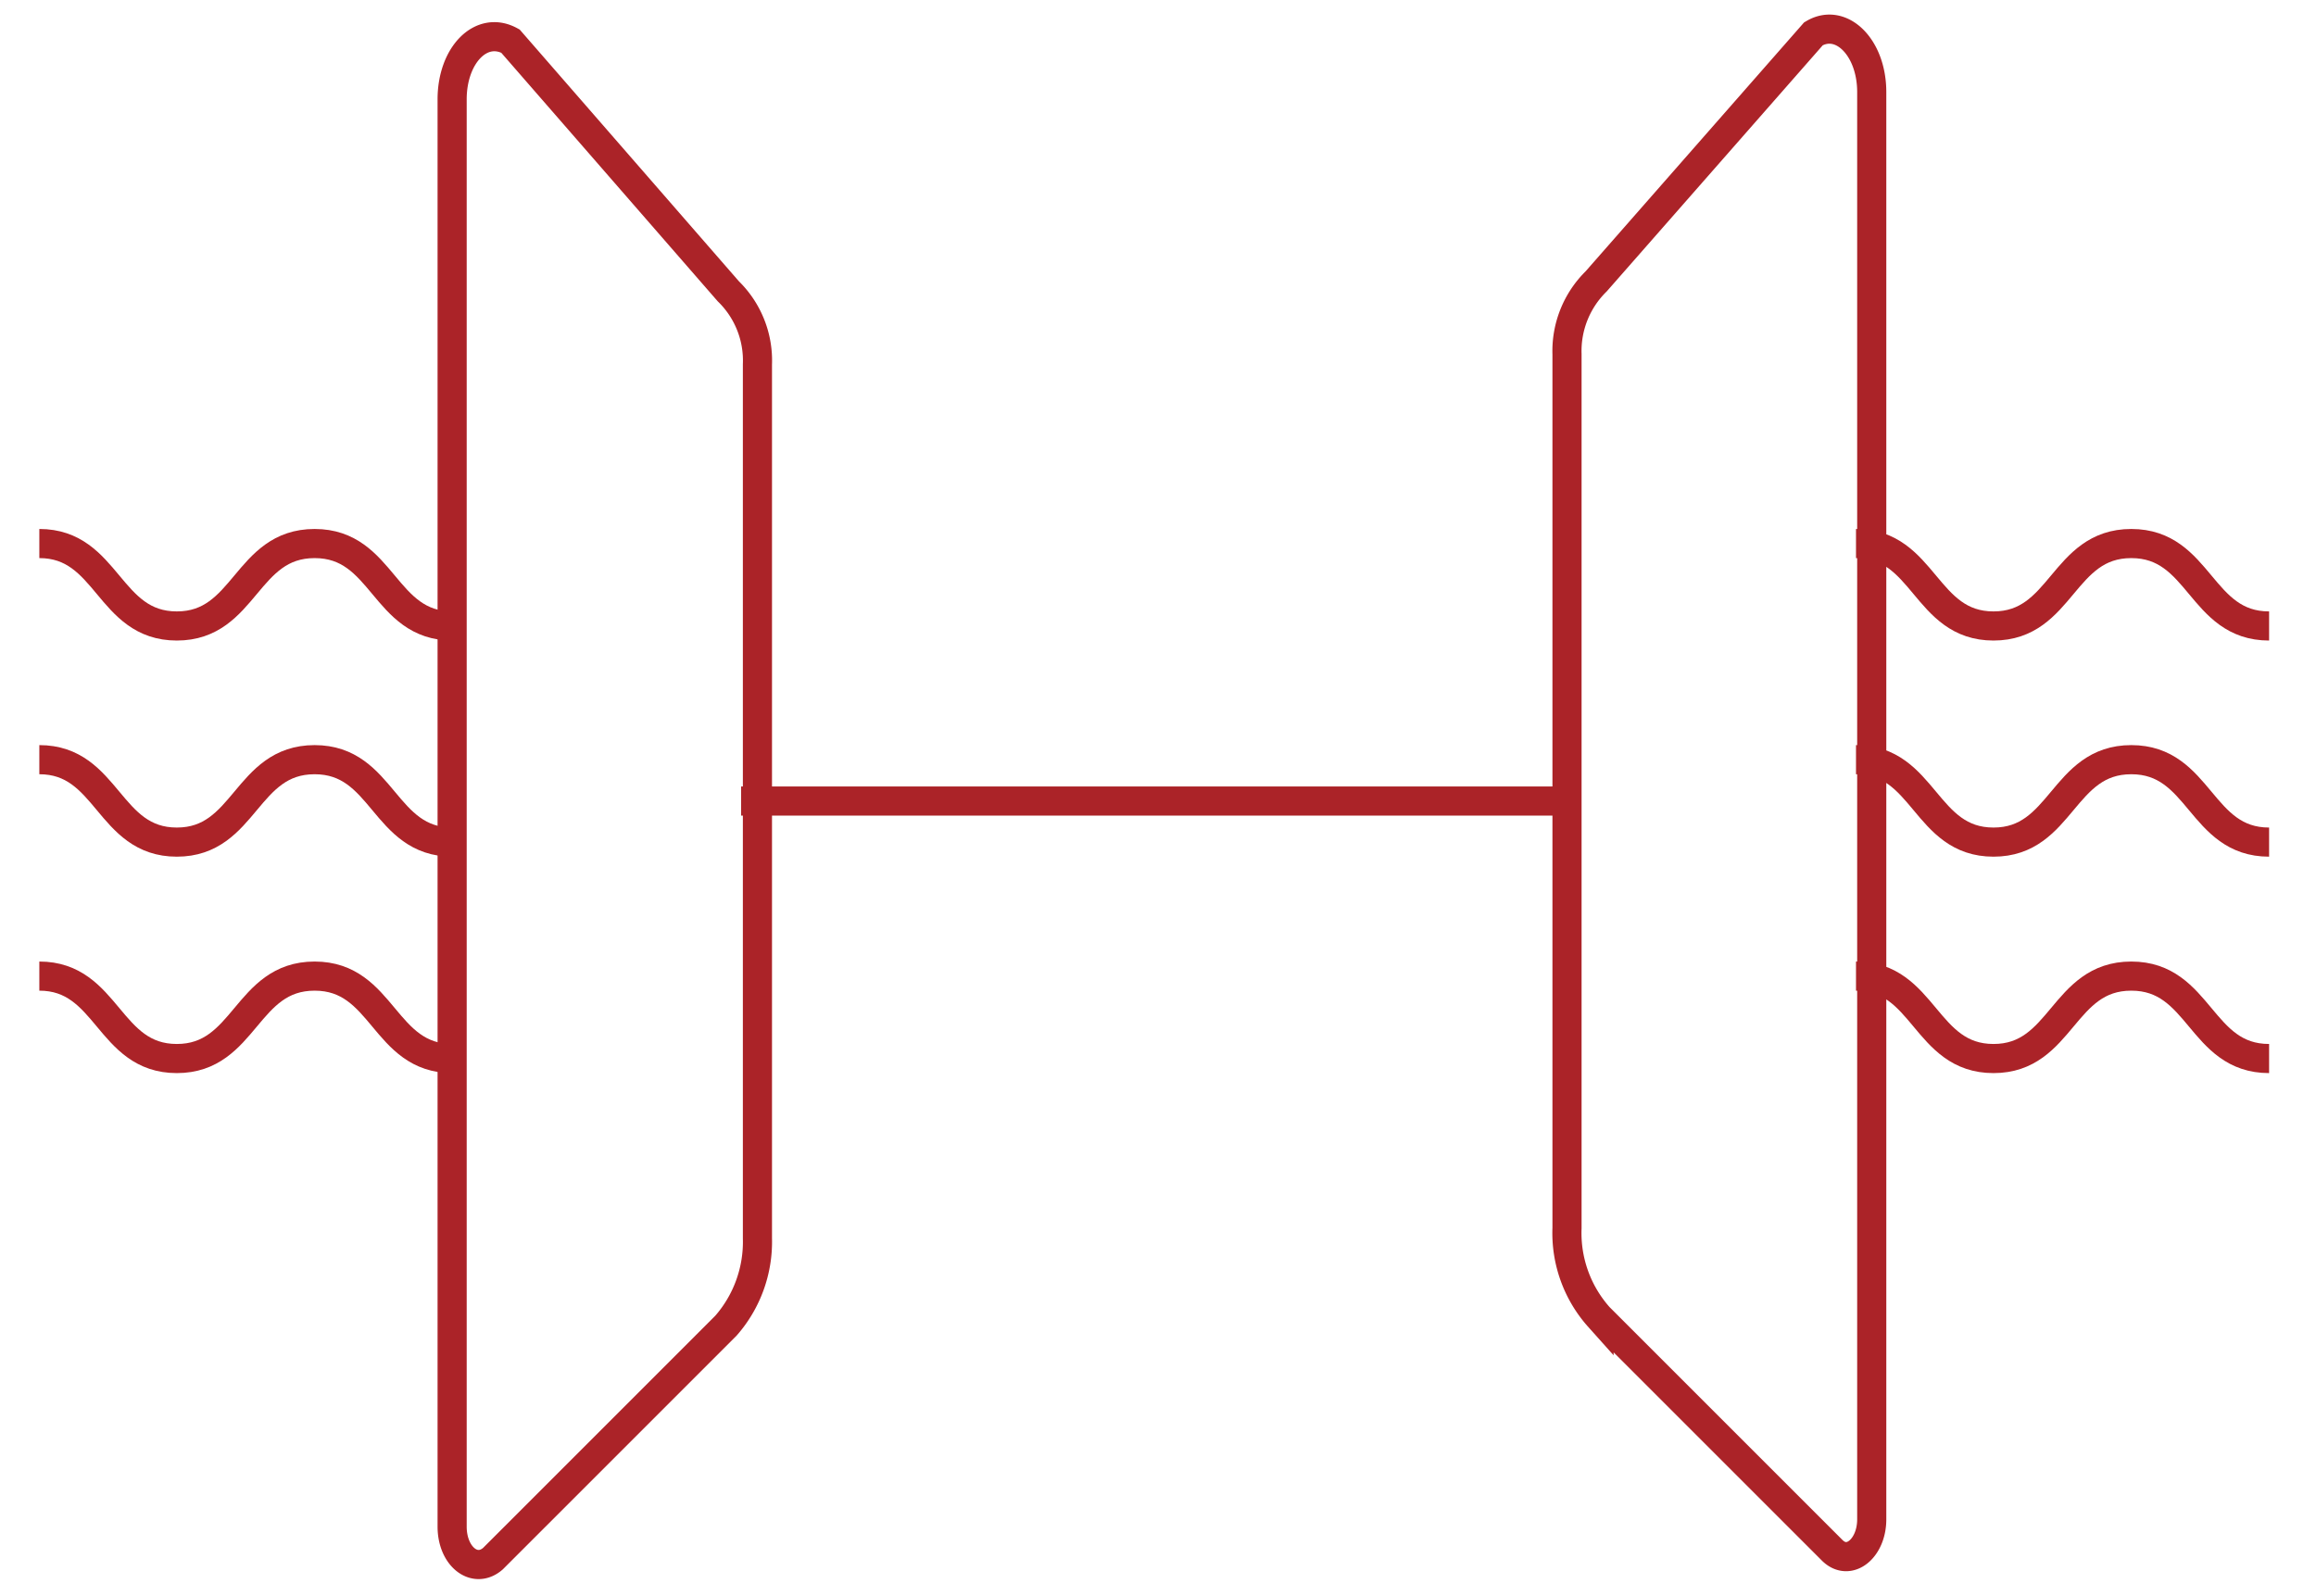
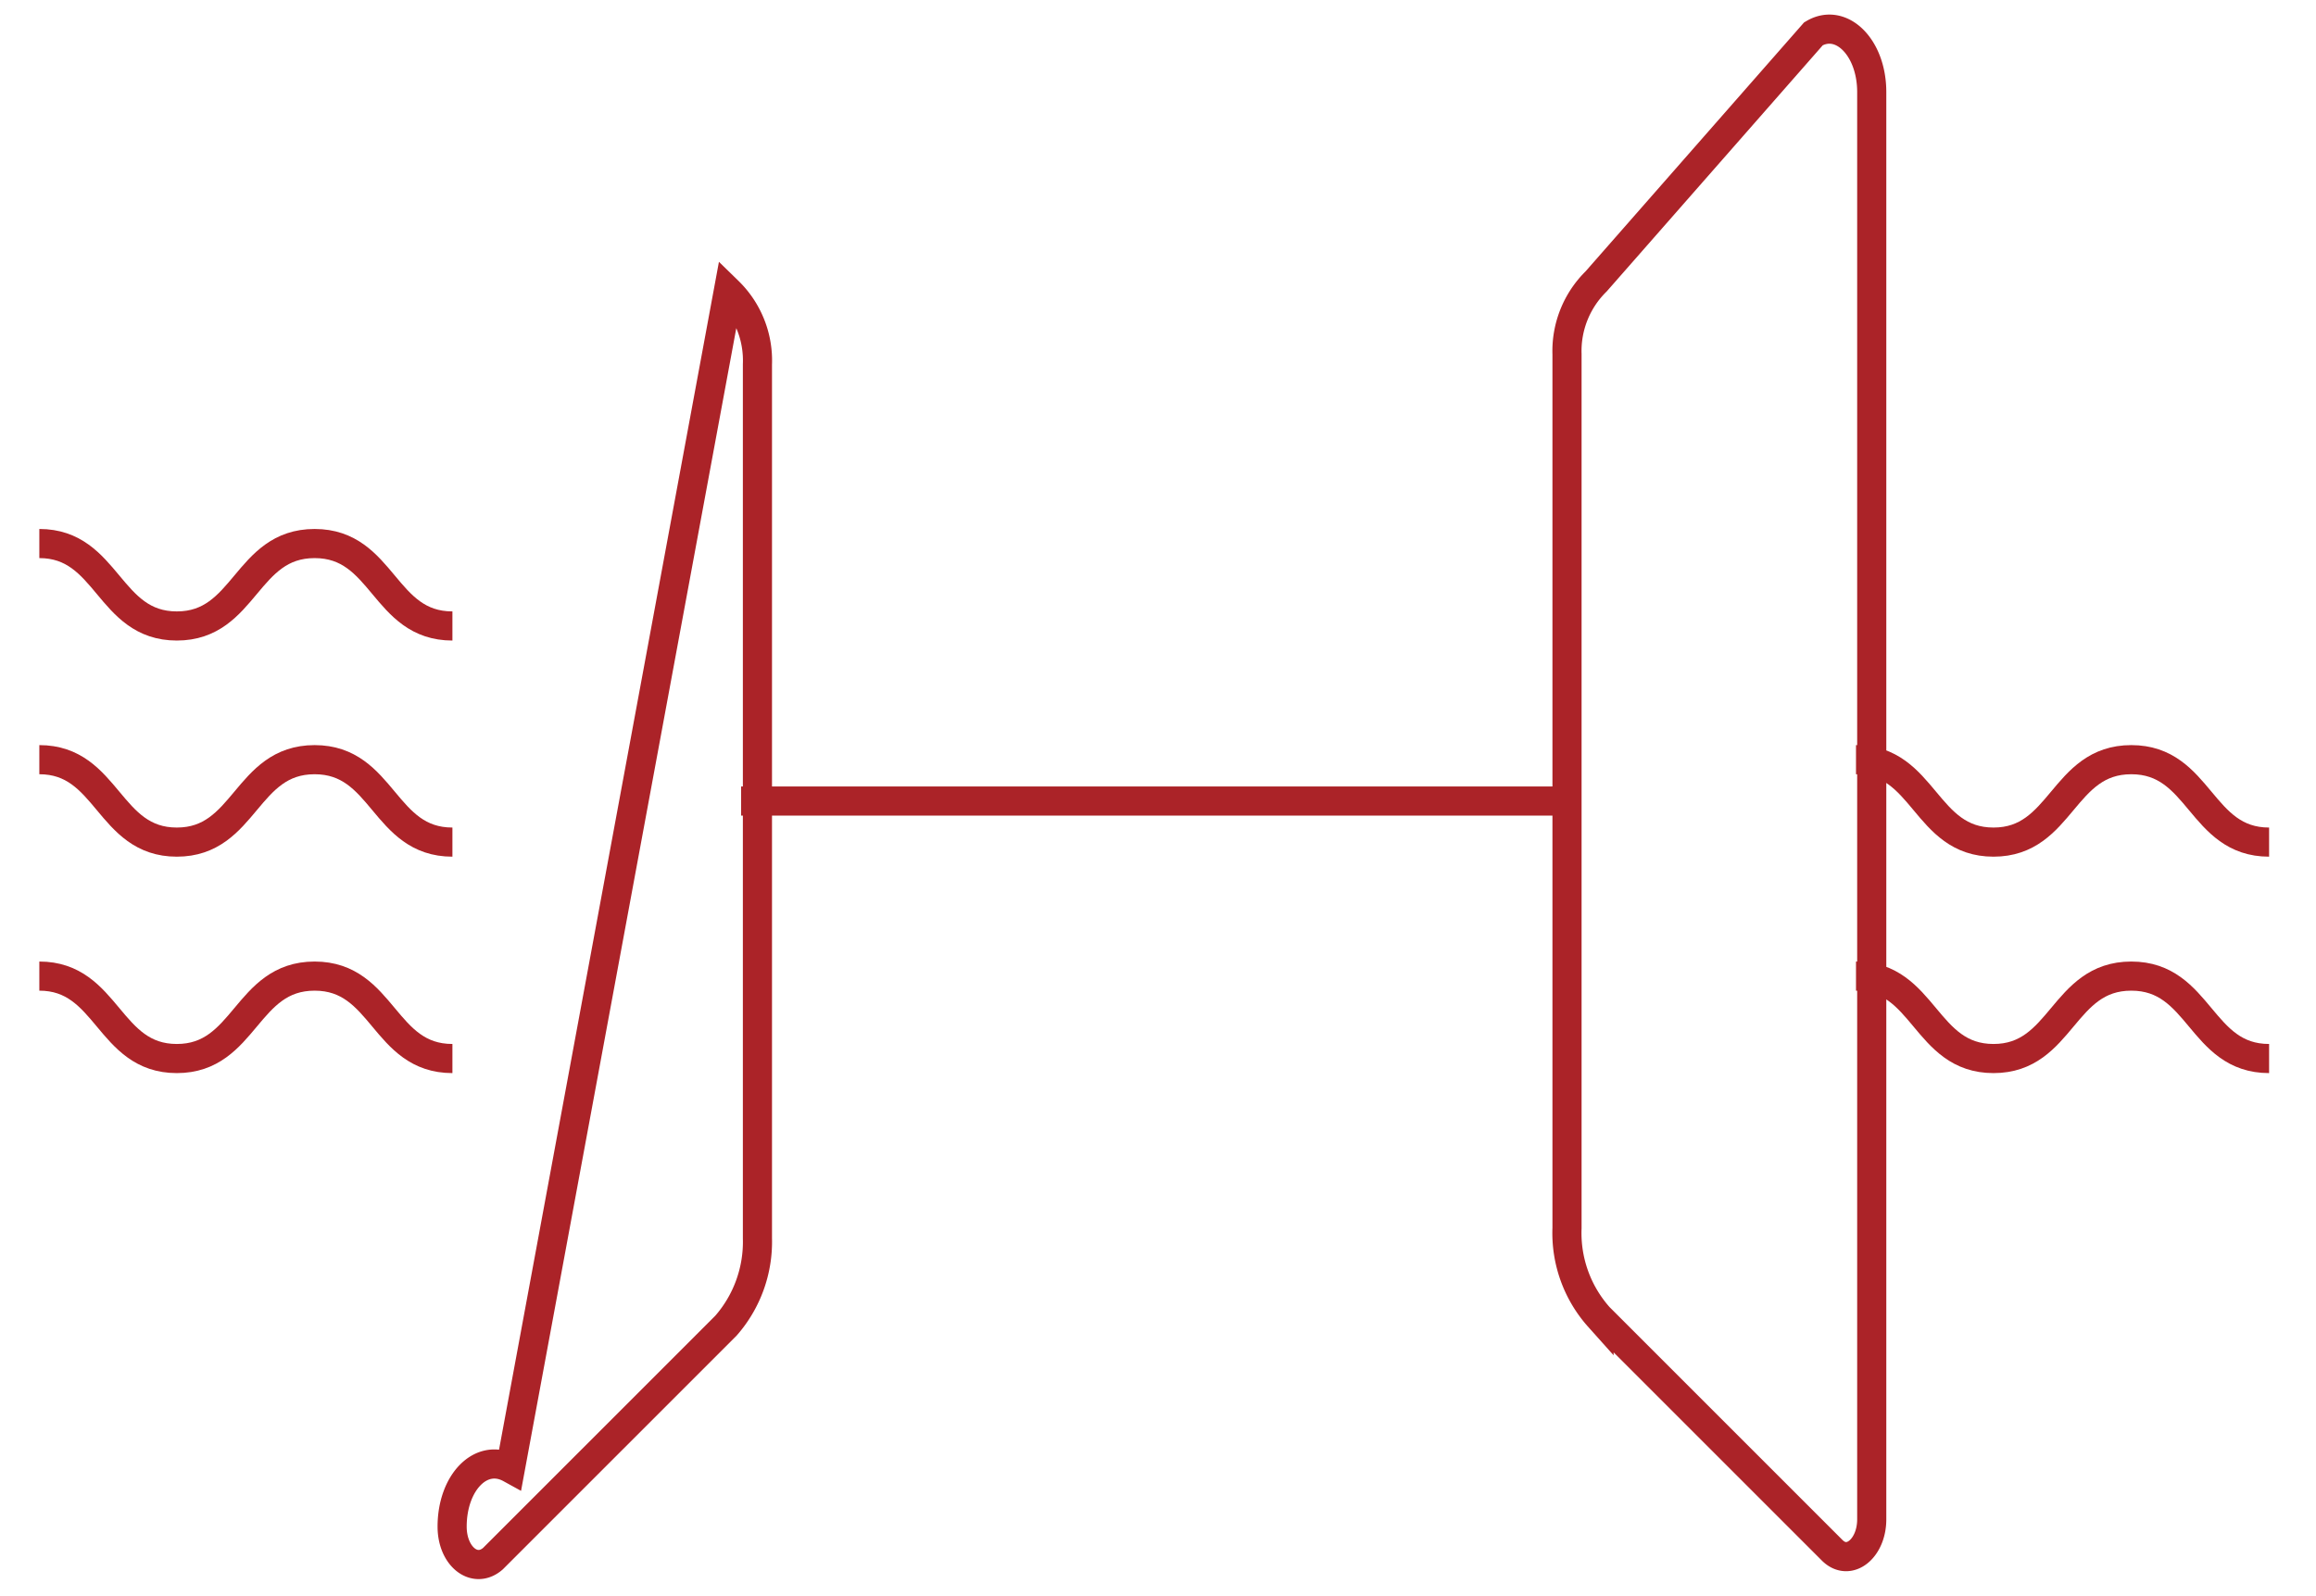
<svg xmlns="http://www.w3.org/2000/svg" viewBox="0 0 79.5 54.78">
  <defs>
    <style>.cls-1{fill:none;stroke:#ab2328;stroke-miterlimit:10;}</style>
  </defs>
  <title>DC1_Icons_Final</title>
  <g id="Ebene_2" data-name="Ebene 2">
-     <path class="cls-1" d="M15.52,52.41v-49c0-1.52,1-2.55,2-2L25,10a3.32,3.32,0,0,1,1,2.51v30a4.37,4.37,0,0,1-1.08,3l-8,8C16.3,54.05,15.52,53.44,15.52,52.41Z" />
+     <path class="cls-1" d="M15.52,52.41c0-1.52,1-2.55,2-2L25,10a3.32,3.32,0,0,1,1,2.51v30a4.37,4.37,0,0,1-1.08,3l-8,8C16.3,54.05,15.52,53.44,15.52,52.41Z" />
    <path class="cls-1" d="M53.79,42.16v-30a3.35,3.35,0,0,1,1-2.5l7.46-8.5c.95-.57,2,.46,2,2v49c0,1-.78,1.64-1.36,1.06l-8-8A4.33,4.33,0,0,1,53.79,42.16Z" />
    <line class="cls-1" x1="25.44" y1="27.5" x2="53.79" y2="27.5" />
    <path class="cls-1" d="M1.35,33.51c2.36,0,2.36,2.83,4.72,2.83s2.36-2.83,4.73-2.83,2.36,2.83,4.73,2.83" />
    <path class="cls-1" d="M1.35,26.08c2.36,0,2.36,2.83,4.72,2.83s2.36-2.83,4.73-2.83,2.36,2.83,4.73,2.83" />
    <path class="cls-1" d="M1.35,18.66c2.36,0,2.36,2.83,4.72,2.83s2.36-2.83,4.73-2.83,2.36,2.83,4.73,2.83" />
    <path class="cls-1" d="M63.71,33.51c2.36,0,2.36,2.83,4.72,2.83s2.36-2.83,4.73-2.83,2.36,2.83,4.73,2.83" />
    <path class="cls-1" d="M63.71,26.08c2.36,0,2.36,2.83,4.72,2.83s2.36-2.83,4.73-2.83,2.36,2.83,4.73,2.83" />
-     <path class="cls-1" d="M63.71,18.66c2.36,0,2.36,2.83,4.72,2.83s2.36-2.83,4.73-2.83,2.36,2.83,4.73,2.83" />
  </g>
</svg>